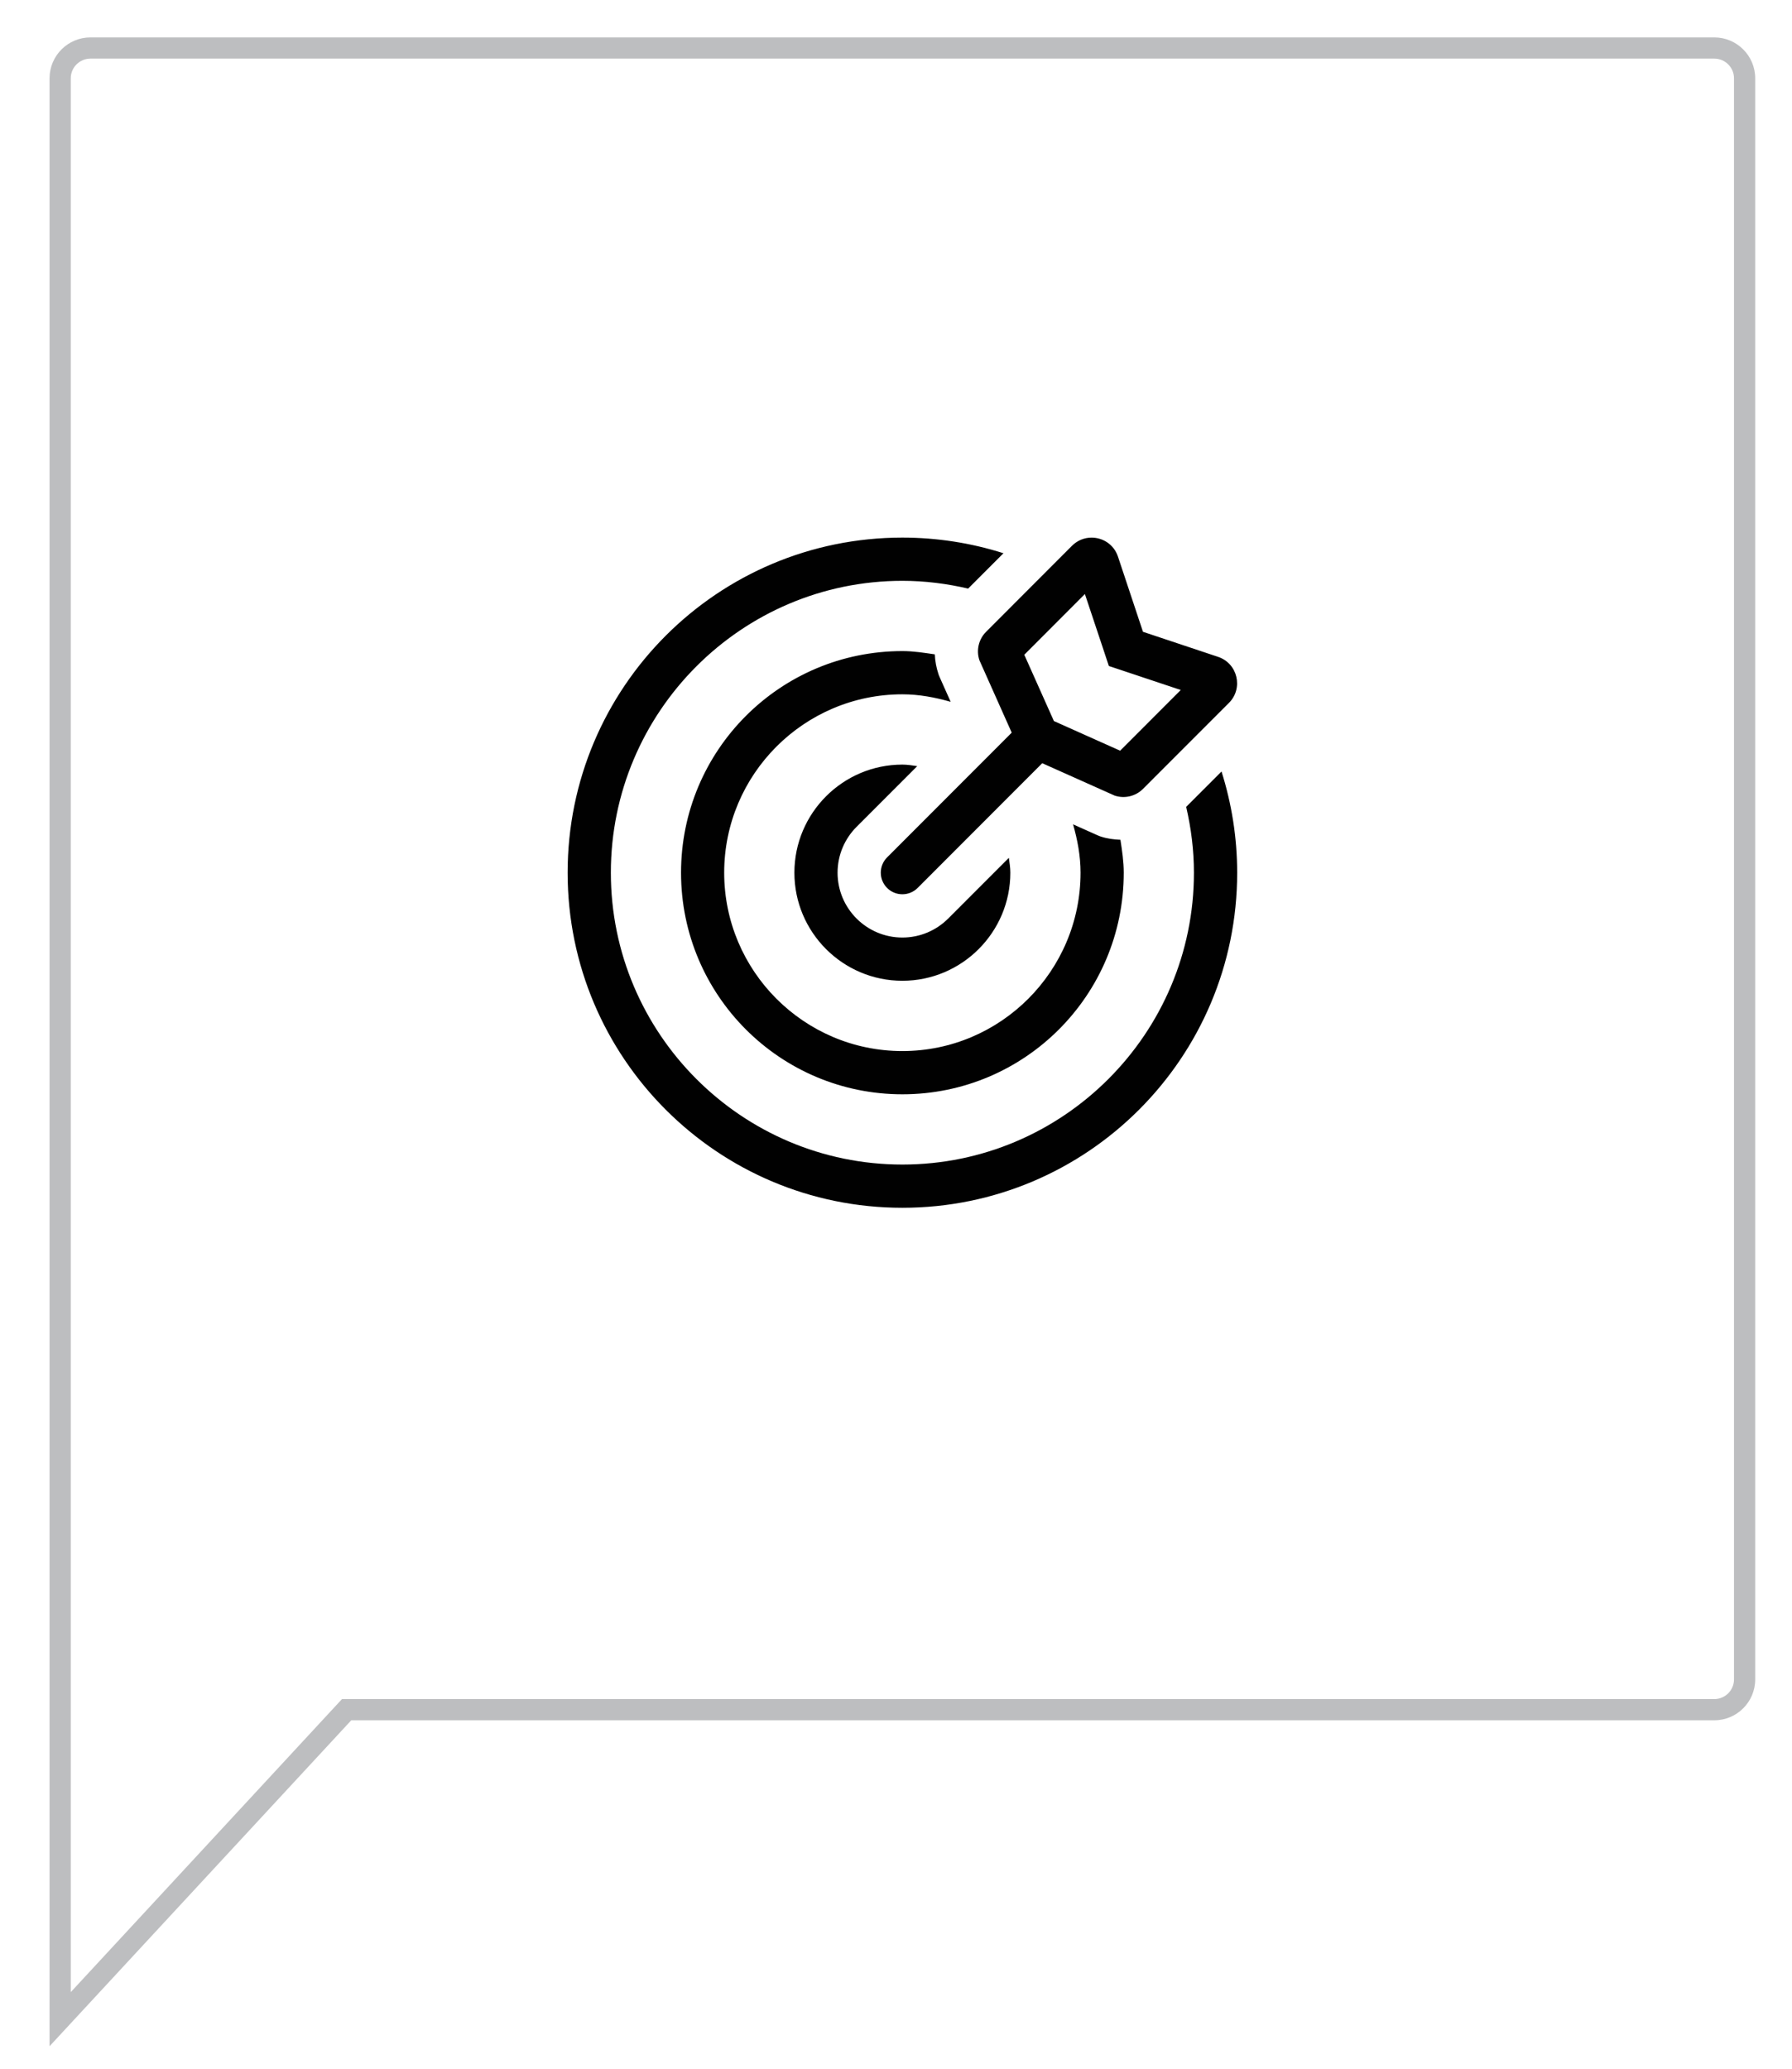
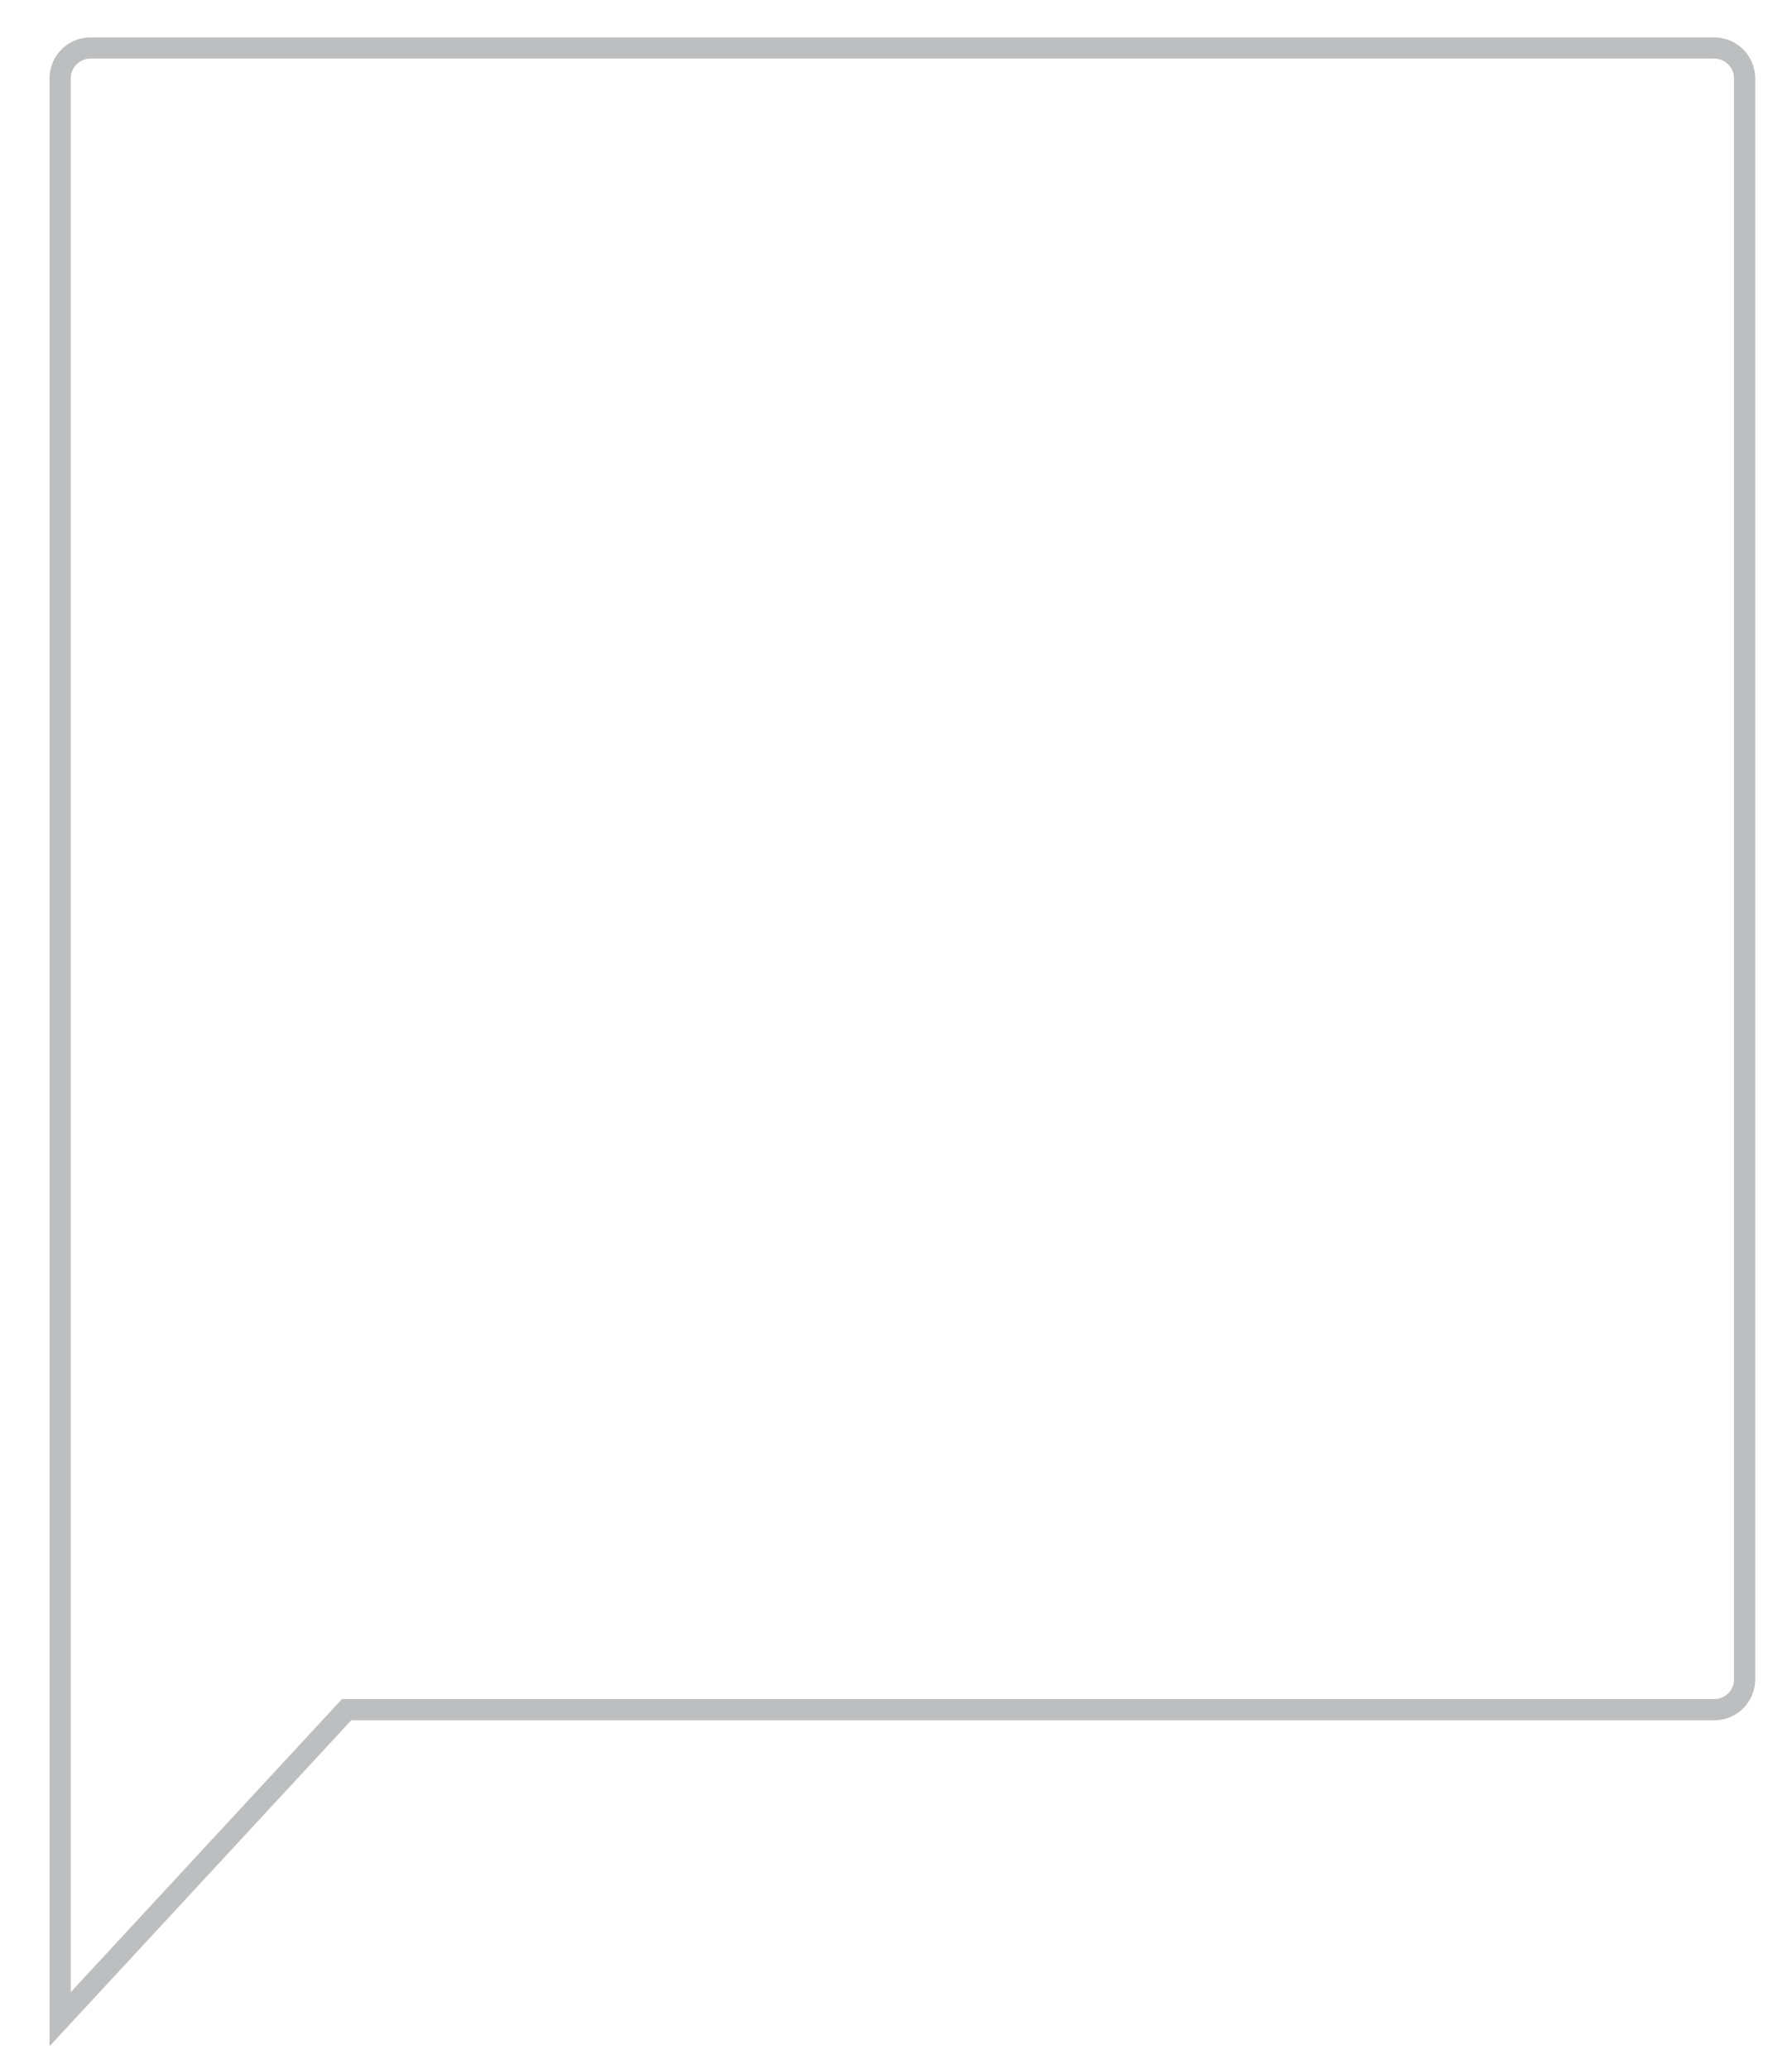
<svg xmlns="http://www.w3.org/2000/svg" version="1.1" id="Layer_1" x="0px" y="0px" width="77.239px" height="89.18px" viewBox="0 0 77.239 89.18" enable-background="new 0 0 77.239 89.18" xml:space="preserve">
  <g>
    <path fill="#BDBEC0" d="M2.136,88.183V3.374c0-0.972,0.791-1.762,1.763-1.762h69.99c0.973,0,1.764,0.79,1.764,1.762v69.001   c0,0.973-0.791,1.762-1.763,1.762H15.14L2.136,88.183z M3.899,2.526c-0.468,0-0.849,0.38-0.849,0.848v82.478l11.69-12.629H73.89   c0.468,0,0.849-0.379,0.849-0.848V3.374c0-0.468-0.381-0.848-0.85-0.848H3.899z" />
  </g>
-   <path fill="#010101" d="M42.214,28.452l1.393,3.122l-5.371,5.376c-0.363,0.364-0.363,0.954,0,1.317  c0.182,0.182,0.42,0.272,0.658,0.272s0.477-0.091,0.658-0.272l5.371-5.376l3.119,1.395c0.43,0.144,0.904,0.032,1.225-0.289  l3.705-3.707c0.627-0.629,0.375-1.7-0.469-1.982l-3.238-1.08l-1.078-3.24c-0.174-0.523-0.65-0.819-1.139-0.819  c-0.299,0-0.602,0.112-0.842,0.351l-3.703,3.708C42.183,27.548,42.07,28.022,42.214,28.452L42.214,28.452z M46.761,25.6l0.74,2.218  l0.293,0.884l0.885,0.295l2.215,0.739l-2.613,2.616l-2.855-1.277l-1.277-2.858L46.761,25.6L46.761,25.6L46.761,25.6z M52.65,33.248  l-1.523,1.524c0.211,0.914,0.334,1.86,0.334,2.837c0,6.935-5.637,12.578-12.566,12.578s-12.566-5.643-12.566-12.578  c0-6.935,5.637-12.578,12.566-12.578c0.977,0,1.922,0.123,2.834,0.335l1.523-1.524c-1.408-0.447-2.879-0.674-4.357-0.674  c-7.969,0-14.429,6.465-14.429,14.441s6.46,14.441,14.429,14.441s14.43-6.465,14.43-14.441  C53.324,36.089,53.085,34.625,52.65,33.248L52.65,33.248z M40.447,29.041c-0.09-0.272-0.143-0.555-0.154-0.841  c-0.461-0.068-0.92-0.141-1.398-0.141c-5.273,0-9.541,4.272-9.541,9.55c0,5.278,4.268,9.55,9.541,9.55s9.541-4.272,9.541-9.55  c0-0.486-0.072-0.952-0.143-1.418c-0.283-0.013-0.566-0.046-0.838-0.137c-0.123-0.041,0.061,0.036-1.203-0.528  c0.189,0.667,0.322,1.356,0.322,2.083c0,4.237-3.445,7.687-7.68,7.687s-7.68-3.449-7.68-7.687c0-4.239,3.445-7.687,7.68-7.687  c0.727,0,1.416,0.134,2.082,0.323C40.412,28.982,40.49,29.166,40.447,29.041L40.447,29.041z M38.894,32.951  c-2.566,0-4.654,2.09-4.654,4.659c0,2.568,2.088,4.657,4.654,4.657s4.654-2.089,4.654-4.657c0-0.22-0.035-0.43-0.064-0.641  l-2.615,2.617v-0.001c-0.506,0.507-1.205,0.819-1.975,0.819c-1.54,0-2.793-1.253-2.793-2.794c0-0.771,0.313-1.469,0.818-1.976v0  l2.615-2.617C39.324,32.986,39.113,32.951,38.894,32.951L38.894,32.951z" />
</svg>